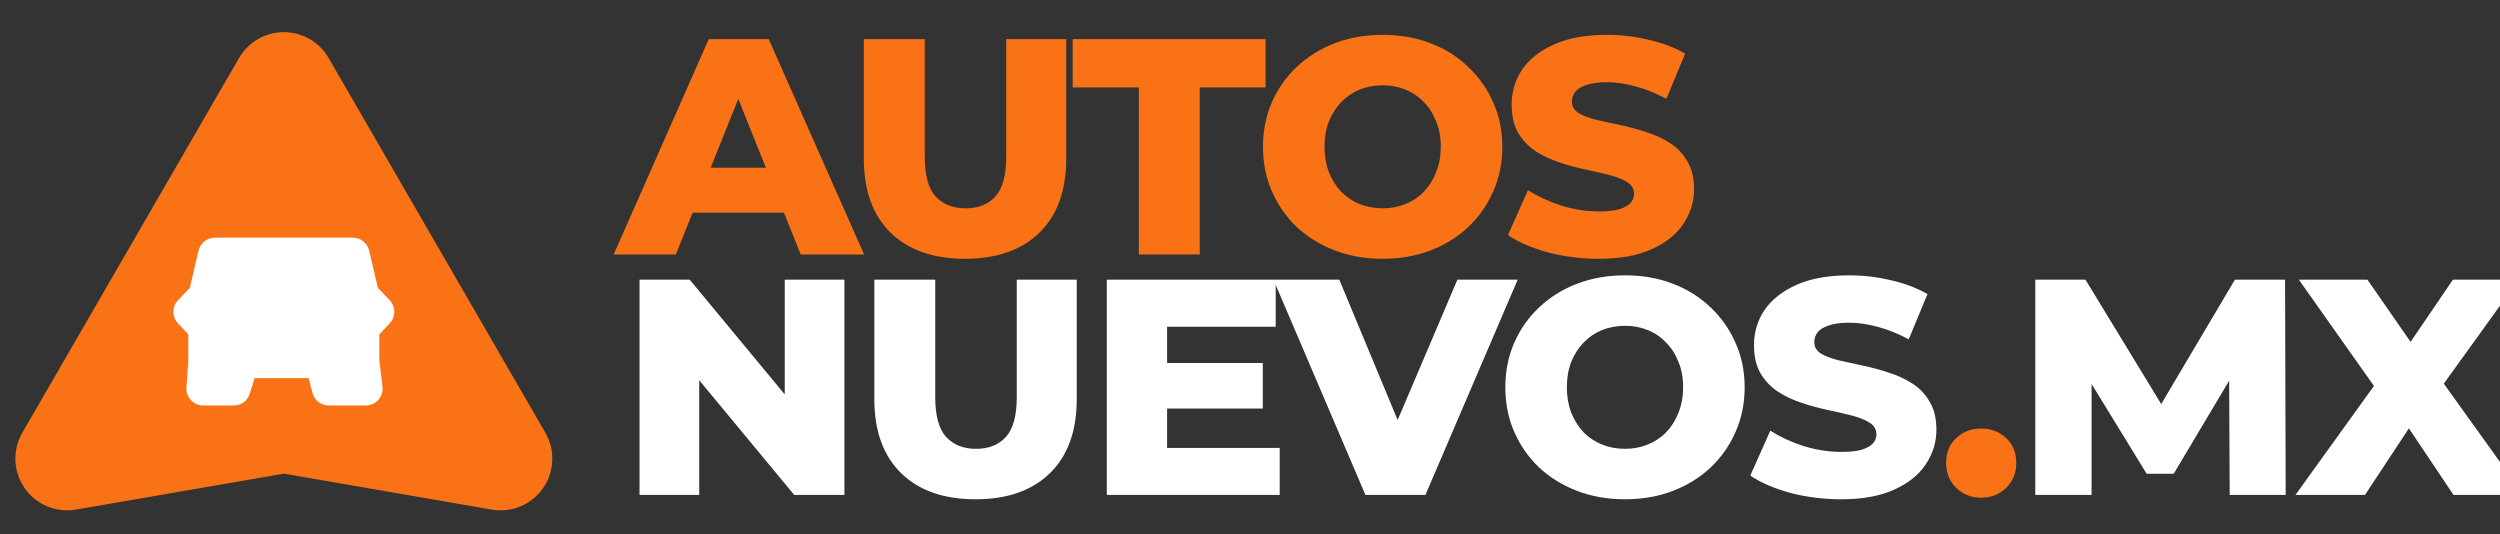
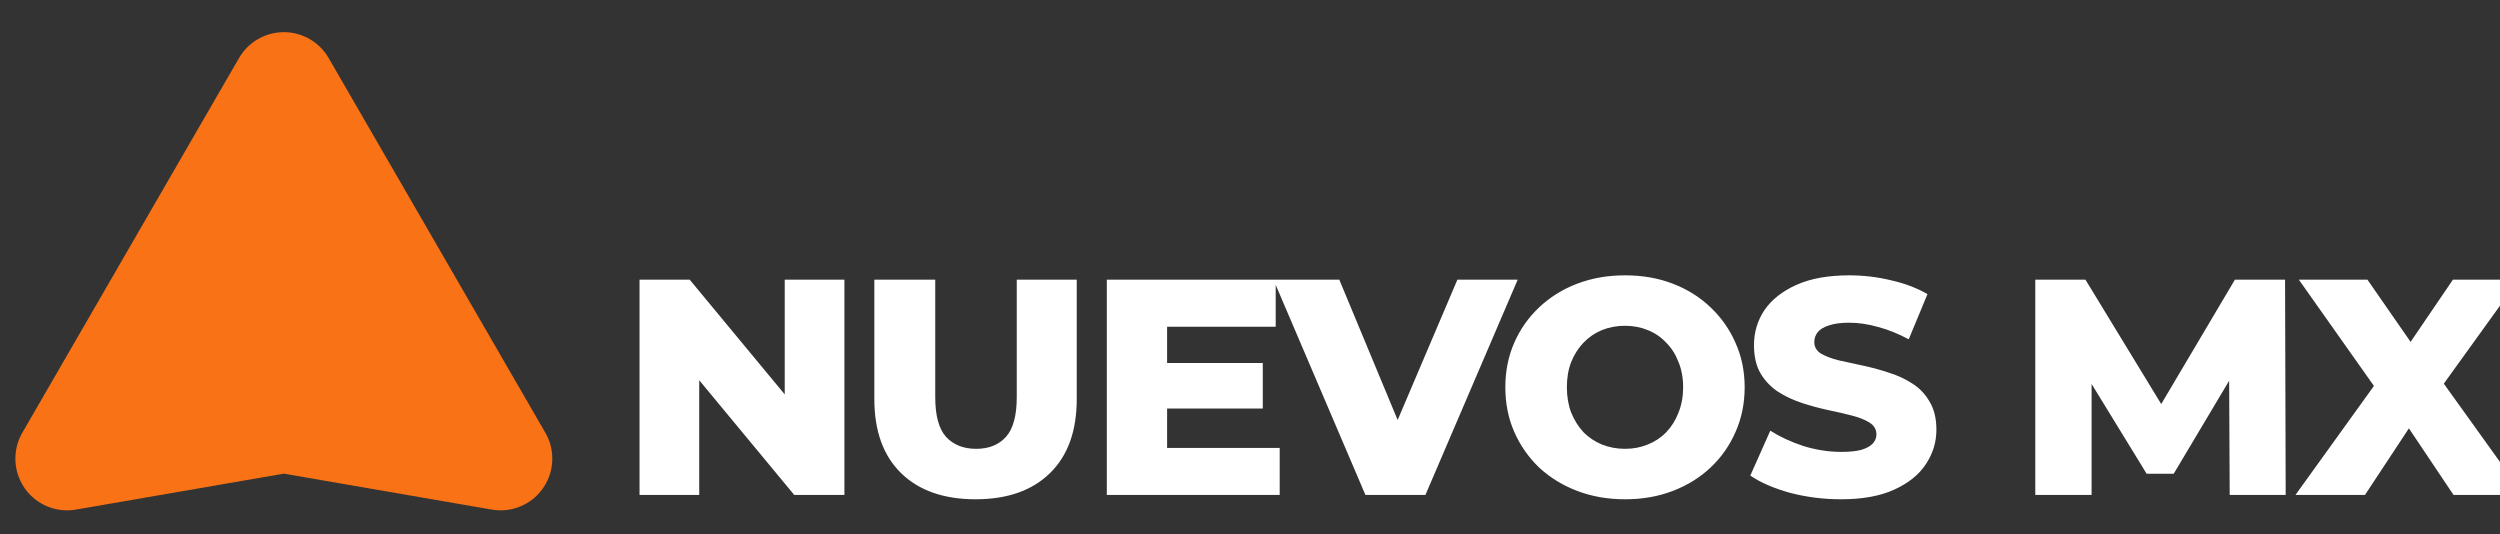
<svg xmlns="http://www.w3.org/2000/svg" width="894" height="191" viewBox="0 0 894 191" fill="none">
  <rect x="0" y="0" width="894" height="191" fill="#333333" stroke="none" />
  <g clip-path="url(#clip0_9_2)">
-     <path d="M219.46 91L253.45 14H274.9L309 91H286.34L259.72 24.67H268.3L241.68 91H219.46ZM238.05 76.04L243.66 59.98H281.28L286.89 76.04H238.05ZM345.093 92.54C333.727 92.54 324.853 89.423 318.473 83.19C312.093 76.957 308.903 68.12 308.903 56.68V14H330.683V56.02C330.683 62.62 331.967 67.35 334.533 70.21C337.173 73.07 340.767 74.5 345.313 74.5C349.86 74.5 353.417 73.07 355.983 70.21C358.55 67.35 359.833 62.62 359.833 56.02V14H381.283V56.68C381.283 68.12 378.093 76.957 371.713 83.19C365.333 89.423 356.46 92.54 345.093 92.54ZM407.246 91V31.27H383.596V14H452.566V31.27H429.026V91H407.246ZM494.436 92.54C488.276 92.54 482.593 91.55 477.386 89.57C472.18 87.59 467.633 84.803 463.746 81.21C459.933 77.543 456.963 73.29 454.836 68.45C452.71 63.61 451.646 58.293 451.646 52.5C451.646 46.707 452.71 41.39 454.836 36.55C456.963 31.71 459.933 27.493 463.746 23.9C467.633 20.233 472.18 17.41 477.386 15.43C482.593 13.45 488.276 12.46 494.436 12.46C500.67 12.46 506.353 13.45 511.486 15.43C516.693 17.41 521.203 20.233 525.016 23.9C528.83 27.493 531.8 31.71 533.926 36.55C536.126 41.39 537.226 46.707 537.226 52.5C537.226 58.293 536.126 63.647 533.926 68.56C531.8 73.4 528.83 77.617 525.016 81.21C521.203 84.803 516.693 87.59 511.486 89.57C506.353 91.55 500.67 92.54 494.436 92.54ZM494.436 74.5C497.37 74.5 500.083 73.987 502.576 72.96C505.143 71.933 507.343 70.467 509.176 68.56C511.083 66.58 512.55 64.233 513.576 61.52C514.676 58.807 515.226 55.8 515.226 52.5C515.226 49.127 514.676 46.12 513.576 43.48C512.55 40.767 511.083 38.457 509.176 36.55C507.343 34.57 505.143 33.067 502.576 32.04C500.083 31.013 497.37 30.5 494.436 30.5C491.503 30.5 488.753 31.013 486.186 32.04C483.693 33.067 481.493 34.57 479.586 36.55C477.753 38.457 476.286 40.767 475.186 43.48C474.16 46.12 473.646 49.127 473.646 52.5C473.646 55.8 474.16 58.807 475.186 61.52C476.286 64.233 477.753 66.58 479.586 68.56C481.493 70.467 483.693 71.933 486.186 72.96C488.753 73.987 491.503 74.5 494.436 74.5ZM571.694 92.54C565.387 92.54 559.3 91.77 553.434 90.23C547.64 88.617 542.91 86.563 539.244 84.07L546.394 68.01C549.84 70.21 553.8 72.043 558.274 73.51C562.82 74.903 567.33 75.6 571.804 75.6C574.81 75.6 577.23 75.343 579.064 74.83C580.897 74.243 582.217 73.51 583.024 72.63C583.904 71.677 584.344 70.577 584.344 69.33C584.344 67.57 583.537 66.177 581.924 65.15C580.31 64.123 578.22 63.28 575.654 62.62C573.087 61.96 570.227 61.3 567.074 60.64C563.994 59.98 560.877 59.137 557.724 58.11C554.644 57.083 551.82 55.763 549.254 54.15C546.687 52.463 544.597 50.3 542.984 47.66C541.37 44.947 540.564 41.537 540.564 37.43C540.564 32.81 541.81 28.63 544.304 24.89C546.87 21.15 550.684 18.143 555.744 15.87C560.804 13.597 567.11 12.46 574.664 12.46C579.724 12.46 584.674 13.047 589.514 14.22C594.427 15.32 598.79 16.97 602.604 19.17L595.894 35.34C592.227 33.36 588.597 31.893 585.004 30.94C581.41 29.913 577.927 29.4 574.554 29.4C571.547 29.4 569.127 29.73 567.294 30.39C565.46 30.977 564.14 31.783 563.334 32.81C562.527 33.837 562.124 35.01 562.124 36.33C562.124 38.017 562.894 39.373 564.434 40.4C566.047 41.353 568.137 42.16 570.704 42.82C573.344 43.407 576.204 44.03 579.284 44.69C582.437 45.35 585.554 46.193 588.634 47.22C591.787 48.173 594.647 49.493 597.214 51.18C599.78 52.793 601.834 54.957 603.374 57.67C604.987 60.31 605.794 63.647 605.794 67.68C605.794 72.153 604.51 76.297 601.944 80.11C599.45 83.85 595.674 86.857 590.614 89.13C585.627 91.403 579.32 92.54 571.694 92.54ZM708.477 177.99C704.957 177.99 701.987 176.817 699.567 174.47C697.147 172.123 695.937 169.153 695.937 165.56C695.937 161.82 697.147 158.85 699.567 156.65C701.987 154.377 704.957 153.24 708.477 153.24C711.997 153.24 714.967 154.377 717.387 156.65C719.807 158.85 721.017 161.82 721.017 165.56C721.017 169.153 719.807 172.123 717.387 174.47C714.967 176.817 711.997 177.99 708.477 177.99Z" fill="#F97316" />
    <path d="M228.7 177V100H246.63L289.09 151.26H280.62V100H301.96V177H284.03L241.57 125.74H250.04V177H228.7ZM348.853 178.54C337.486 178.54 328.613 175.423 322.233 169.19C315.853 162.957 312.663 154.12 312.663 142.68V100H334.443V142.02C334.443 148.62 335.726 153.35 338.293 156.21C340.933 159.07 344.526 160.5 349.073 160.5C353.62 160.5 357.176 159.07 359.743 156.21C362.31 153.35 363.593 148.62 363.593 142.02V100H385.043V142.68C385.043 154.12 381.853 162.957 375.473 169.19C369.093 175.423 360.22 178.54 348.853 178.54ZM415.818 129.81H451.568V146.09H415.818V129.81ZM417.358 160.17H457.618V177H395.798V100H456.188V116.83H417.358V160.17ZM488.28 177L455.39 100H478.93L506.65 166.66H492.79L521.17 100H542.73L509.73 177H488.28ZM581.1 178.54C574.94 178.54 569.257 177.55 564.05 175.57C558.844 173.59 554.297 170.803 550.41 167.21C546.597 163.543 543.627 159.29 541.5 154.45C539.374 149.61 538.31 144.293 538.31 138.5C538.31 132.707 539.374 127.39 541.5 122.55C543.627 117.71 546.597 113.493 550.41 109.9C554.297 106.233 558.844 103.41 564.05 101.43C569.257 99.45 574.94 98.46 581.1 98.46C587.334 98.46 593.017 99.45 598.15 101.43C603.357 103.41 607.867 106.233 611.68 109.9C615.494 113.493 618.464 117.71 620.59 122.55C622.79 127.39 623.89 132.707 623.89 138.5C623.89 144.293 622.79 149.647 620.59 154.56C618.464 159.4 615.494 163.617 611.68 167.21C607.867 170.803 603.357 173.59 598.15 175.57C593.017 177.55 587.334 178.54 581.1 178.54ZM581.1 160.5C584.034 160.5 586.747 159.987 589.24 158.96C591.807 157.933 594.007 156.467 595.84 154.56C597.747 152.58 599.214 150.233 600.24 147.52C601.34 144.807 601.89 141.8 601.89 138.5C601.89 135.127 601.34 132.12 600.24 129.48C599.214 126.767 597.747 124.457 595.84 122.55C594.007 120.57 591.807 119.067 589.24 118.04C586.747 117.013 584.034 116.5 581.1 116.5C578.167 116.5 575.417 117.013 572.85 118.04C570.357 119.067 568.157 120.57 566.25 122.55C564.417 124.457 562.95 126.767 561.85 129.48C560.824 132.12 560.31 135.127 560.31 138.5C560.31 141.8 560.824 144.807 561.85 147.52C562.95 150.233 564.417 152.58 566.25 154.56C568.157 156.467 570.357 157.933 572.85 158.96C575.417 159.987 578.167 160.5 581.1 160.5ZM658.358 178.54C652.051 178.54 645.964 177.77 640.098 176.23C634.304 174.617 629.574 172.563 625.908 170.07L633.058 154.01C636.504 156.21 640.464 158.043 644.938 159.51C649.484 160.903 653.994 161.6 658.468 161.6C661.474 161.6 663.894 161.343 665.728 160.83C667.561 160.243 668.881 159.51 669.688 158.63C670.568 157.677 671.008 156.577 671.008 155.33C671.008 153.57 670.201 152.177 668.588 151.15C666.974 150.123 664.884 149.28 662.318 148.62C659.751 147.96 656.891 147.3 653.738 146.64C650.658 145.98 647.541 145.137 644.388 144.11C641.308 143.083 638.484 141.763 635.918 140.15C633.351 138.463 631.261 136.3 629.648 133.66C628.034 130.947 627.228 127.537 627.228 123.43C627.228 118.81 628.474 114.63 630.968 110.89C633.534 107.15 637.348 104.143 642.408 101.87C647.468 99.597 653.774 98.46 661.328 98.46C666.388 98.46 671.338 99.047 676.178 100.22C681.091 101.32 685.454 102.97 689.268 105.17L682.558 121.34C678.891 119.36 675.261 117.893 671.668 116.94C668.074 115.913 664.591 115.4 661.218 115.4C658.211 115.4 655.791 115.73 653.958 116.39C652.124 116.977 650.804 117.783 649.998 118.81C649.191 119.837 648.788 121.01 648.788 122.33C648.788 124.017 649.558 125.373 651.098 126.4C652.711 127.353 654.801 128.16 657.368 128.82C660.008 129.407 662.868 130.03 665.948 130.69C669.101 131.35 672.218 132.193 675.298 133.22C678.451 134.173 681.311 135.493 683.878 137.18C686.444 138.793 688.498 140.957 690.038 143.67C691.651 146.31 692.458 149.647 692.458 153.68C692.458 158.153 691.174 162.297 688.608 166.11C686.114 169.85 682.338 172.857 677.278 175.13C672.291 177.403 665.984 178.54 658.358 178.54ZM727.819 177V100H745.749L777.649 152.36H768.189L799.209 100H817.139L817.359 177H797.339L797.119 130.47H800.529L777.319 169.41H767.639L743.769 130.47H747.949V177H727.819ZM820.85 177L854.51 130.25L854.4 145.76L822.06 100H846.59L867.27 129.81L856.82 129.92L877.17 100H900.71L868.37 144.88V129.48L902.47 177H877.39L856.38 145.65H866.39L845.71 177H820.85Z" fill="white" />
    <path d="M101.5 30L179 164L101.5 150.6L24 164L101.5 30Z" fill="#F97316" stroke="#F97316" stroke-width="37" stroke-linejoin="round" />
-     <path d="M76.84 91H126.16L129.649 105.913L135 111.505L129.649 117.214V129.214L130.813 139H117.552L114.993 129.214H101.267H86.611L83.587 139H72.653L73.351 129.214V117.214L68 111.505L73.351 105.913L76.84 91Z" fill="white" stroke="white" stroke-width="12" stroke-linecap="round" stroke-linejoin="round" />
  </g>
  <defs>
    <clipPath id="clip0_9_2">
      <rect width="894" height="191" fill="white" />
    </clipPath>
  </defs>
</svg>